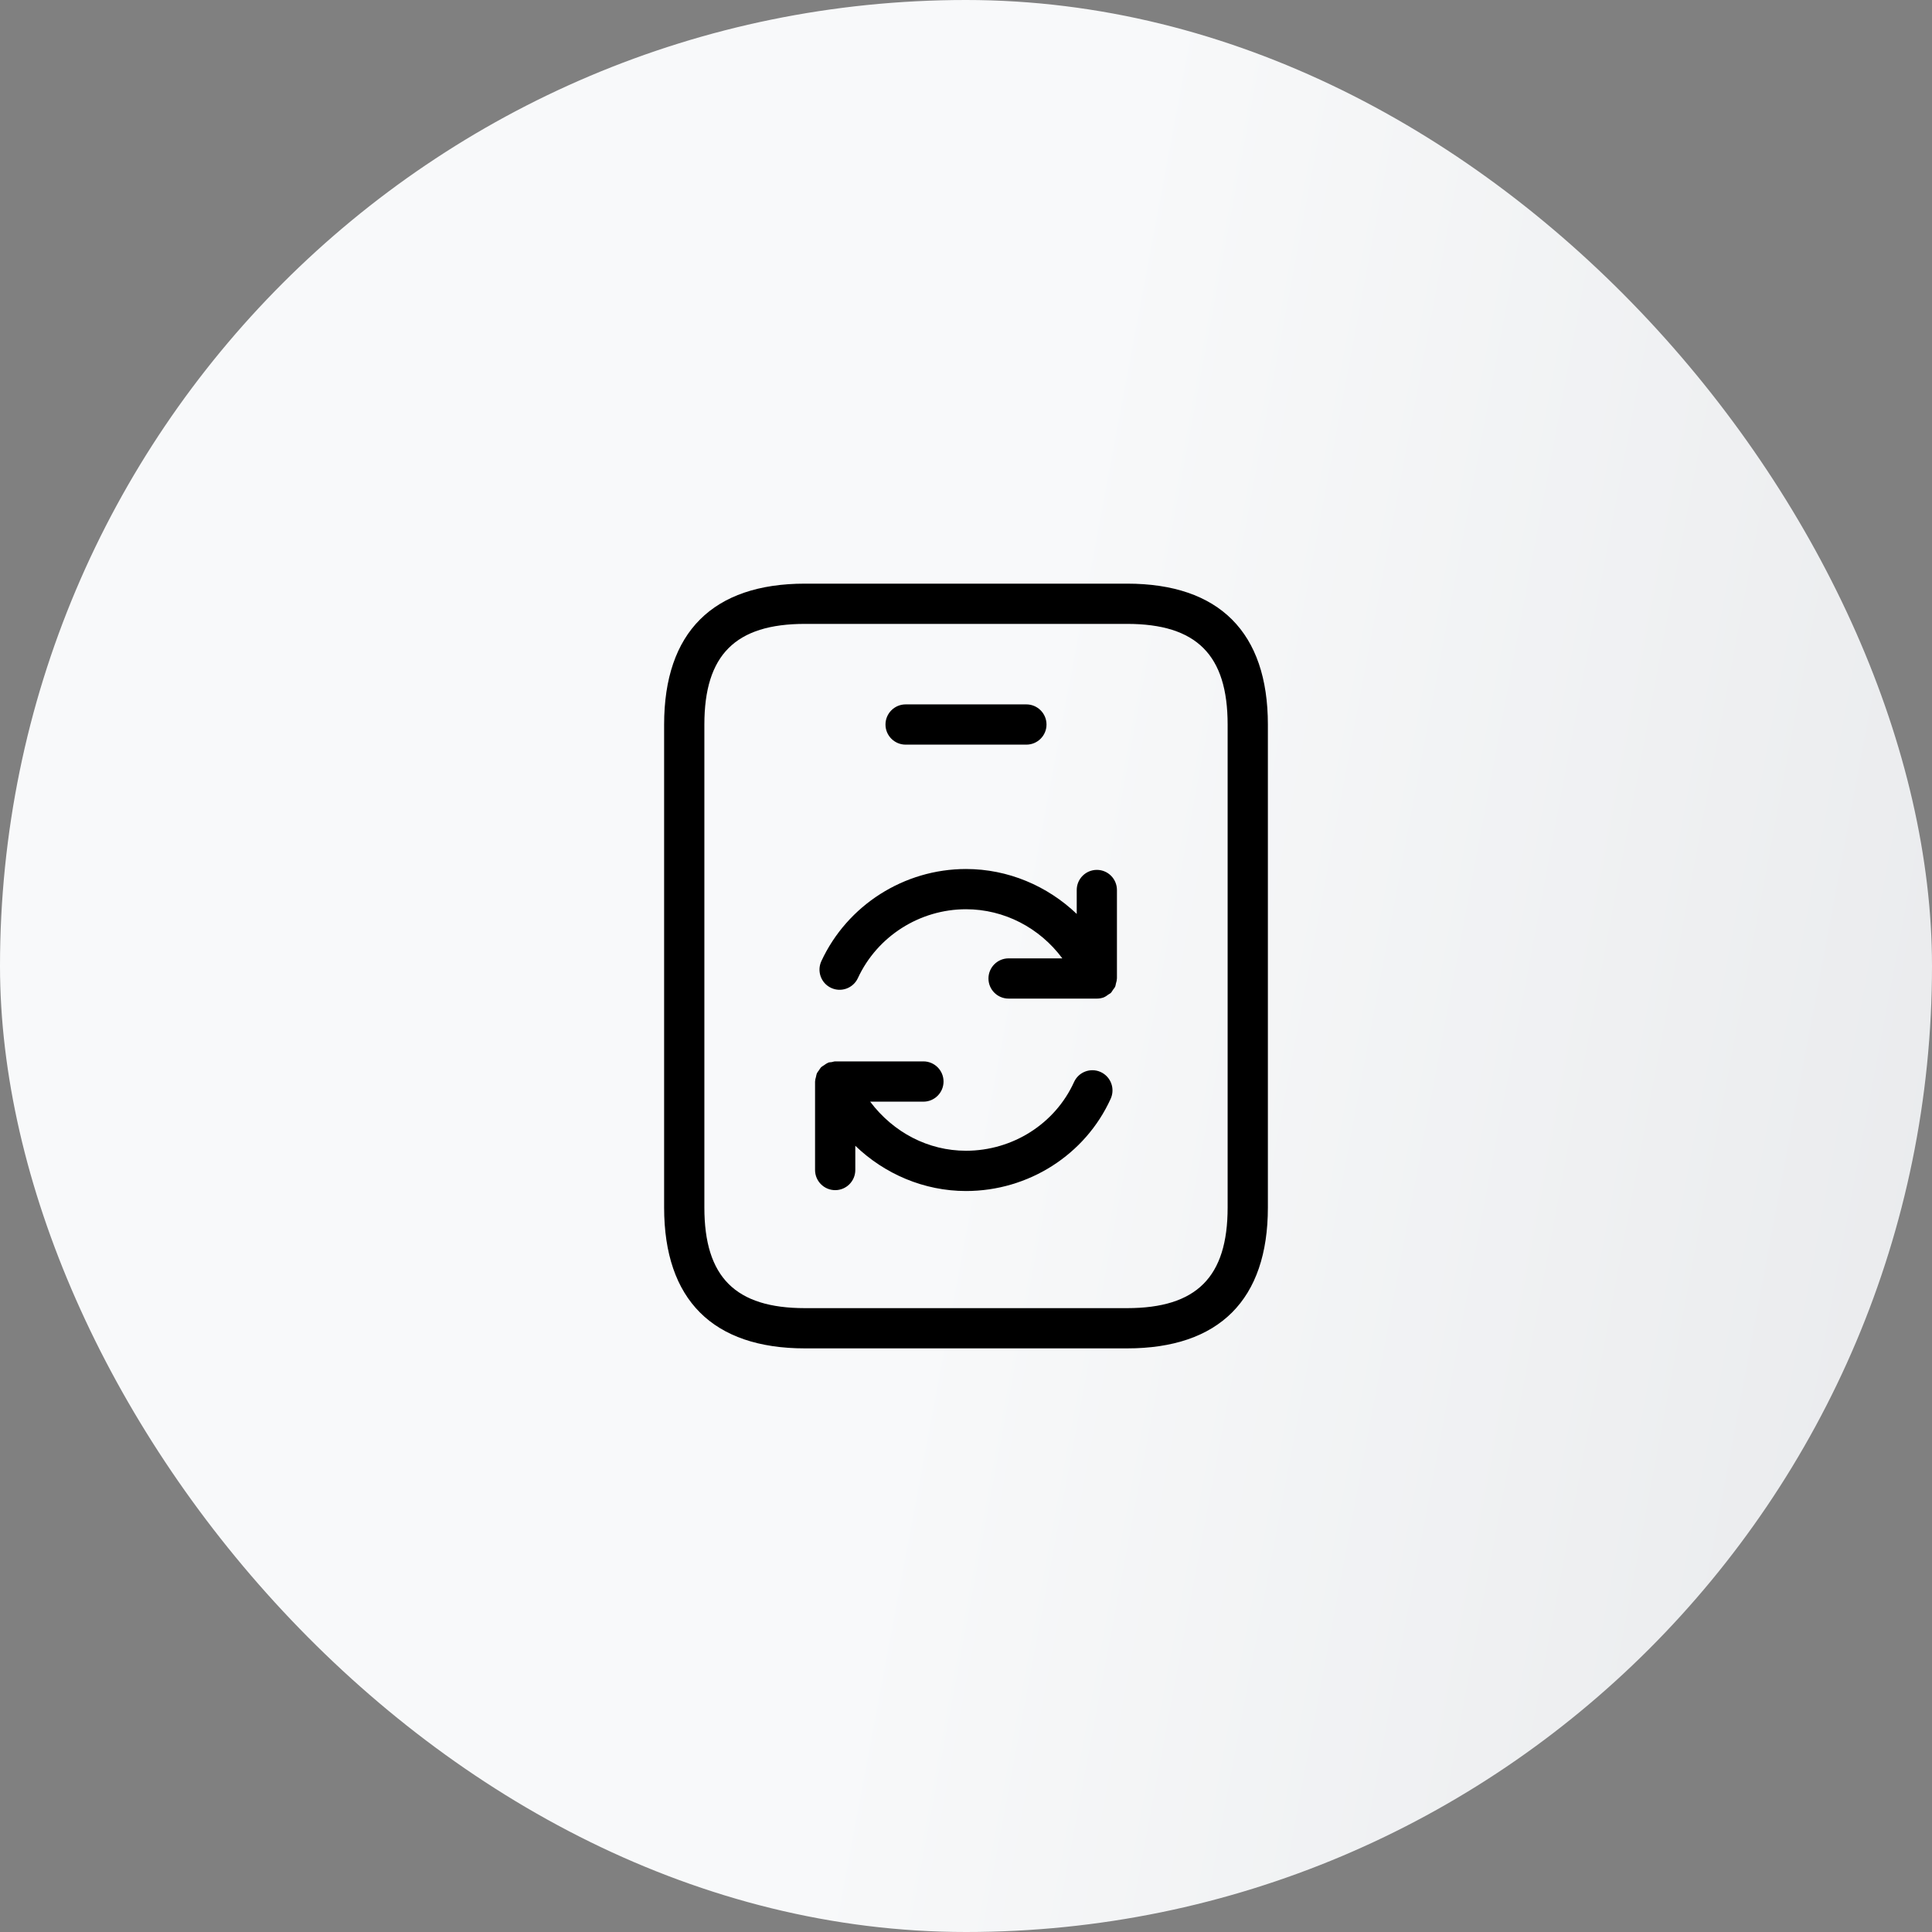
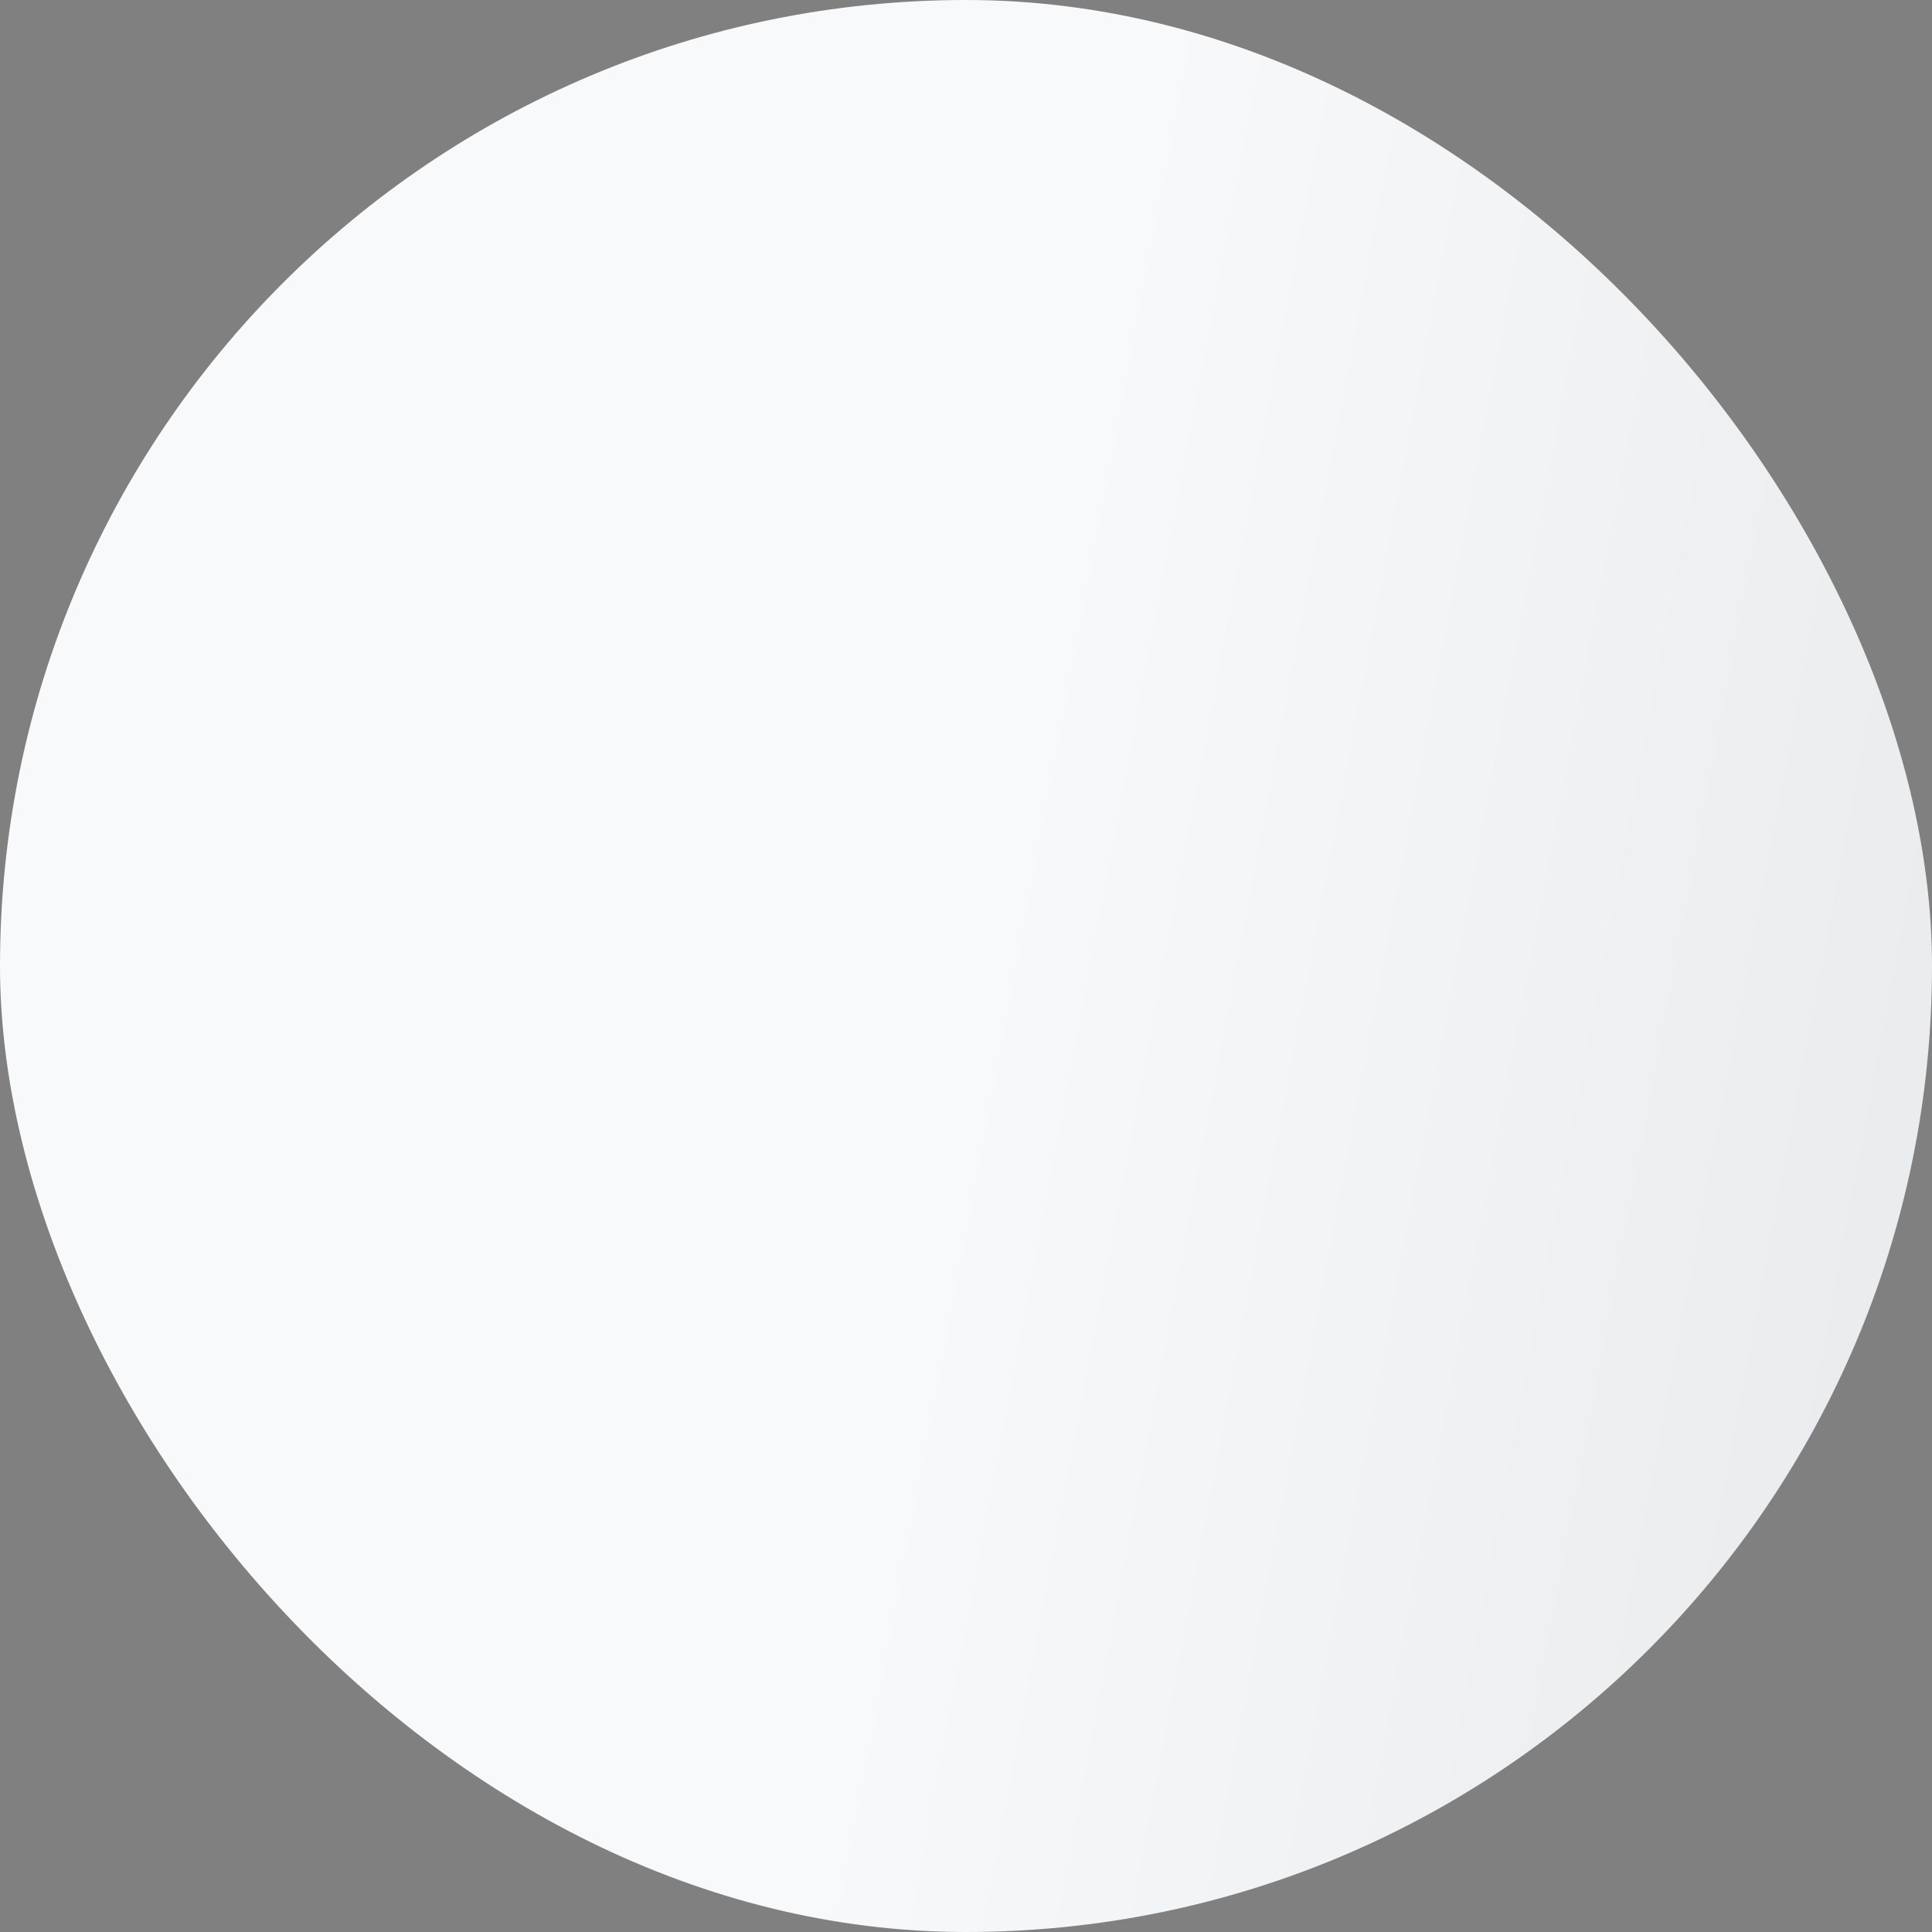
<svg xmlns="http://www.w3.org/2000/svg" width="64" height="64" viewBox="0 0 64 64" fill="none">
  <rect x="0" y="0" width="64" height="64" fill="#808080" stroke="none" />
  <rect width="64" height="64" rx="32" fill="url(#paint0_linear_10454_92503)" />
-   <path d="M37.333 19.334H26.667C23.613 19.334 22 20.947 22 24.001V40.001C22 43.054 23.613 44.667 26.667 44.667H37.333C40.387 44.667 42 43.054 42 40.001V24.001C42 20.947 40.387 19.334 37.333 19.334ZM40.667 40.001C40.667 42.306 39.639 43.334 37.333 43.334H26.667C24.361 43.334 23.333 42.306 23.333 40.001V24.001C23.333 21.695 24.361 20.667 26.667 20.667H37.333C39.639 20.667 40.667 21.695 40.667 24.001V40.001ZM34.667 24.001C34.667 24.369 34.368 24.667 34 24.667H30C29.632 24.667 29.333 24.369 29.333 24.001C29.333 23.633 29.632 23.334 30 23.334H34C34.368 23.334 34.667 23.633 34.667 24.001Z" fill="black" />
-   <path d="M32 39.454C34.069 39.454 35.951 38.254 36.793 36.397C36.945 36.06 36.797 35.666 36.461 35.512C36.127 35.36 35.731 35.508 35.579 35.844C34.951 37.227 33.545 38.12 31.999 38.12C30.753 38.12 29.597 37.519 28.825 36.494H30.589C30.957 36.494 31.256 36.195 31.256 35.827C31.256 35.459 30.957 35.16 30.589 35.16H27.667C27.627 35.16 27.592 35.177 27.555 35.183C27.516 35.19 27.476 35.187 27.438 35.2C27.433 35.203 27.43 35.207 27.424 35.21C27.376 35.228 27.336 35.26 27.293 35.29C27.265 35.31 27.232 35.324 27.207 35.348C27.173 35.38 27.152 35.422 27.125 35.46C27.103 35.492 27.076 35.52 27.06 35.556C27.044 35.591 27.041 35.63 27.032 35.667C27.019 35.715 27.004 35.761 27.003 35.811C27.003 35.816 27 35.822 27 35.827V38.758C27 39.126 27.299 39.425 27.667 39.425C28.035 39.425 28.333 39.126 28.333 38.758V37.955C29.304 38.891 30.611 39.454 32 39.454Z" fill="black" />
-   <path d="M37 32.414V29.483C37 29.115 36.703 28.816 36.335 28.816C35.967 28.816 35.668 29.115 35.668 29.483V30.275C34.696 29.346 33.392 28.787 32.001 28.787C29.948 28.787 28.068 29.986 27.208 31.84C27.055 32.175 27.198 32.571 27.533 32.726C27.868 32.882 28.264 32.734 28.419 32.4C29.06 31.015 30.467 30.12 32.001 30.12C33.265 30.12 34.439 30.734 35.191 31.747H33.411C33.043 31.747 32.744 32.046 32.744 32.414C32.744 32.782 33.043 33.08 33.411 33.08H36.333C36.412 33.08 36.491 33.067 36.569 33.038C36.573 33.036 36.576 33.033 36.58 33.031C36.629 33.011 36.67 32.978 36.713 32.947C36.741 32.927 36.775 32.914 36.799 32.89C36.827 32.862 36.844 32.824 36.868 32.791C36.895 32.754 36.925 32.722 36.943 32.68C36.956 32.652 36.958 32.618 36.965 32.587C36.98 32.534 36.996 32.482 36.997 32.426C36.997 32.422 37 32.418 37 32.414Z" fill="black" />
  <defs>
    <linearGradient id="paint0_linear_10454_92503" x1="140.16" y1="-102.8" x2="60.56" y2="-117.732" gradientUnits="userSpaceOnUse">
      <stop stop-color="#D5D7DB" />
      <stop offset="1" stop-color="#F8F9FA" />
    </linearGradient>
  </defs>
</svg>